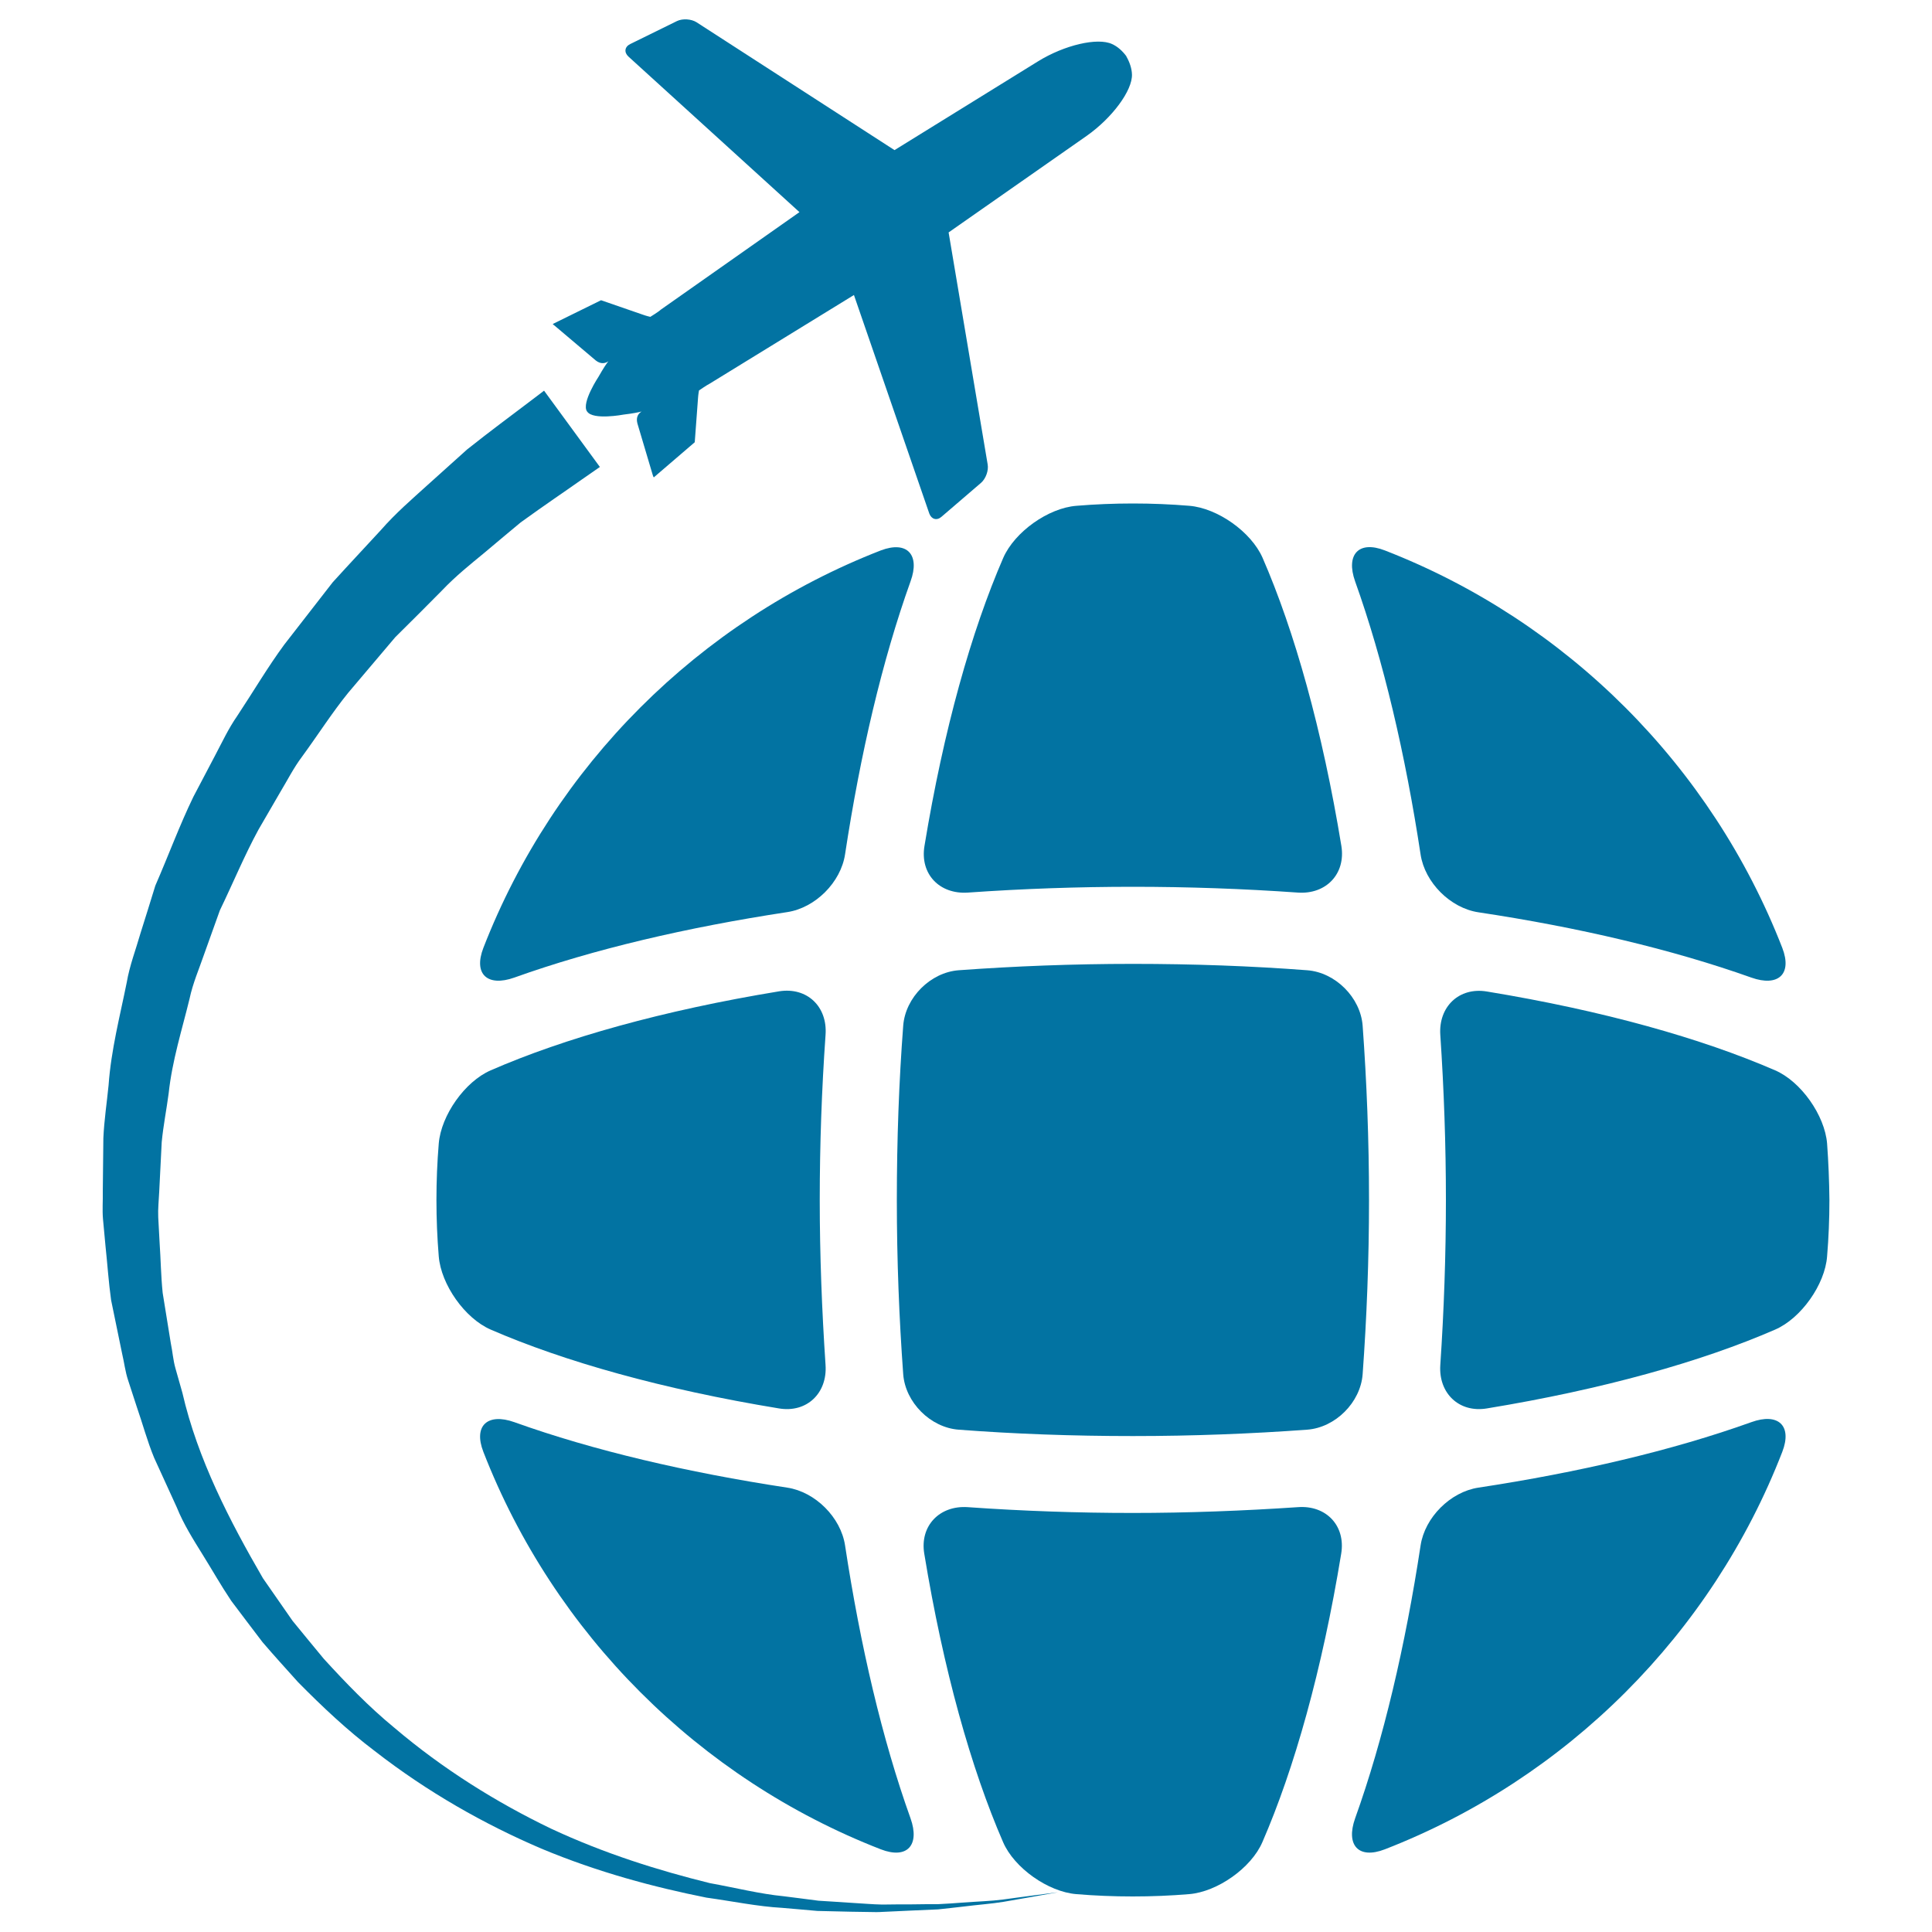
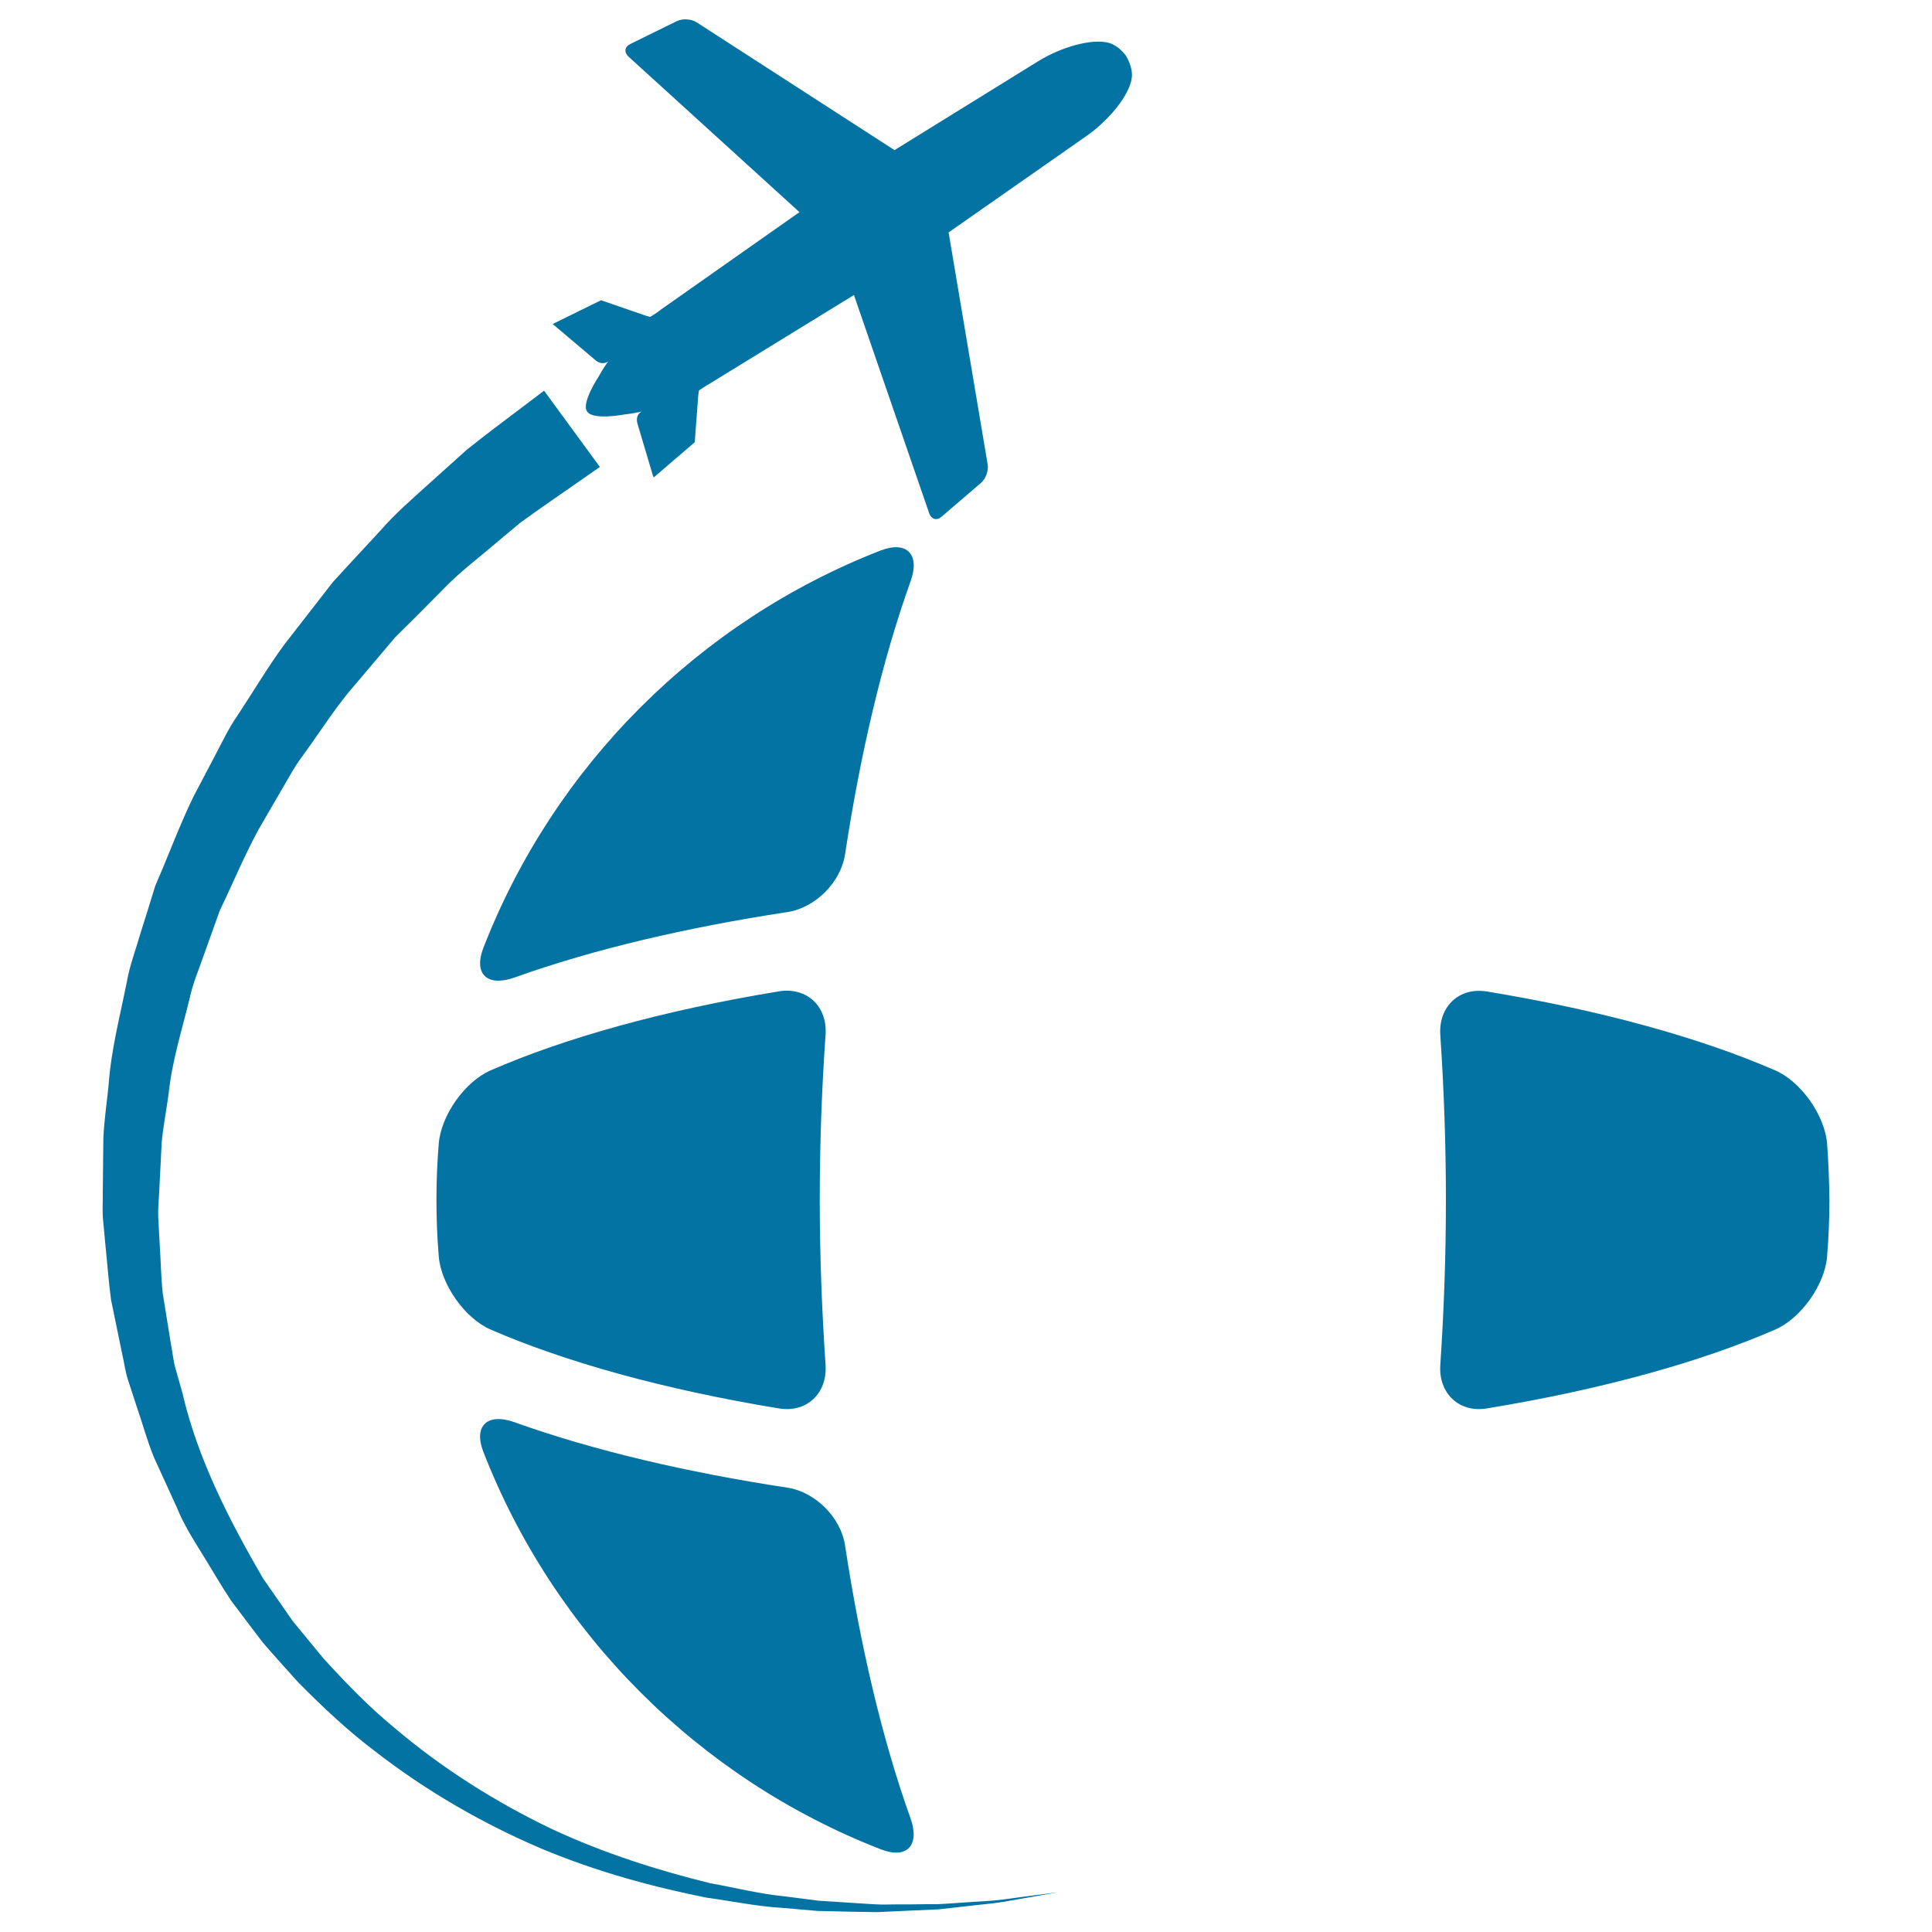
<svg xmlns="http://www.w3.org/2000/svg" viewBox="0 0 1000 1000" style="fill:#0273a2">
  <title>Airplane Travel Around The World SVG icon</title>
  <g>
    <g>
      <path d="M403.3,513.1C343,523,292,537.4,254,554c-13.4,5.8-25.7,23.3-26.9,37.9c-0.8,9.6-1.2,19.4-1.2,29.2s0.4,19.6,1.2,29.2c1.2,14.6,13.5,32.1,26.9,37.9c38,16.5,88.9,30.9,149.2,40.8c14.4,2.4,25.1-7.9,24.1-22.5c-1.9-28.3-3-57-3-85.4c0-28.4,1-57.1,3-85.4C428.4,521,417.7,510.8,403.3,513.1z" />
      <path d="M455.9,957.2c13.7,5.3,20.3-2.2,15.4-16c-14.7-41-26-89.4-33.9-141.3c-2.2-14.5-15.4-27.7-29.9-29.9c-51.9-7.9-100.3-19.2-141.3-33.9c-13.8-4.9-21.3,1.8-16,15.4C286.8,845.6,361.8,920.6,455.9,957.2z" />
-       <path d="M519.3,288.7c-16.5,38-30.9,88.9-40.8,149.2c-2.4,14.5,7.8,25.1,22.5,24.1c28.3-2,57-3,85.4-3c28.4,0,57.1,1,85.4,3c14.6,1,24.8-9.7,22.5-24.1c-9.9-60.3-24.3-111.3-40.8-149.2c-5.9-13.4-23.3-25.7-37.9-26.9c-9.6-0.8-19.4-1.2-29.2-1.2c-9.8,0-19.6,0.4-29.2,1.2C542.6,262.9,525.2,275.3,519.3,288.7z" />
      <path d="M455.9,284.9c-94.1,36.6-169.1,111.5-205.7,205.7c-5.3,13.7,2.2,20.3,16,15.4c41-14.7,89.4-26,141.3-33.9c14.5-2.2,27.7-15.4,29.9-29.9c7.9-51.9,19.2-100.3,33.9-141.3C476.3,287.2,469.6,279.7,455.9,284.9z" />
-       <path d="M735.3,442.3c2.2,14.5,15.4,27.7,29.9,29.9c51.9,7.8,100.3,19.2,141.3,33.8c13.8,4.9,21.3-1.7,16-15.4C885.9,396.5,811,321.5,716.8,284.9c-13.6-5.3-20.3,2.2-15.4,16C716.1,342,727.4,390.4,735.3,442.3z" />
      <path d="M945.7,591.9c-1.2-14.6-13.5-32.1-26.9-37.9c-38-16.5-88.9-30.9-149.2-40.8c-14.4-2.4-25.1,7.9-24.1,22.5c1.9,28.3,2.9,57,2.9,85.4c0,28.4-1,57.1-2.9,85.4c-1,14.6,9.7,24.9,24.1,22.5c60.3-9.9,111.3-24.3,149.2-40.8c13.4-5.8,25.8-23.3,26.9-37.9c0.8-9.6,1.2-19.4,1.2-29.2C946.8,611.3,946.4,601.5,945.7,591.9z" />
-       <path d="M708.6,621.1c0-31.2-1.2-61.4-3.3-90.2c-1.1-14.6-14.1-27.6-28.7-28.7c-28.8-2.2-58.9-3.3-90.2-3.3c-31.2,0-61.4,1.2-90.2,3.3c-14.6,1.1-27.6,14.1-28.7,28.7c-2.2,28.8-3.3,59-3.3,90.2s1.2,61.4,3.3,90.2c1.1,14.6,14.1,27.6,28.7,28.7c28.8,2.2,58.9,3.3,90.2,3.3c31.2,0,61.4-1.2,90.2-3.3c14.6-1.1,27.6-14.1,28.7-28.7C707.4,682.4,708.6,652.3,708.6,621.1z" />
-       <path d="M906.5,736.1c-41,14.7-89.4,26-141.3,33.9c-14.5,2.2-27.7,15.4-29.9,29.9c-7.9,51.9-19.2,100.3-33.9,141.3c-4.9,13.8,1.7,21.3,15.4,16C811,920.6,886,845.7,922.5,751.5C927.8,737.8,920.3,731.1,906.5,736.1z" />
-       <path d="M671.8,780.1c-28.3,1.9-57,3-85.5,3c-28.4,0-57-1-85.4-3c-14.6-1-24.9,9.7-22.5,24.1c9.9,60.3,24.3,111.3,40.8,149.3c5.8,13.4,23.3,25.7,37.9,26.9c9.6,0.8,19.4,1.2,29.2,1.2c9.8,0,19.6-0.4,29.2-1.2c14.6-1.2,32.1-13.5,37.9-26.9c16.5-38,30.9-88.9,40.8-149.3C696.6,789.7,686.4,779,671.8,780.1z" />
      <path d="M308.4,186.6c2.8,2.2,5.2,1.3,6.5,0.4c-1,1.2-2.6,3.6-5.1,8c0,0-8.9,13.4-6,17.9l0.1,0.1c3,4.6,18.8,1.6,18.8,1.6c5-0.6,7.8-1.2,9.4-1.6c-1.4,0.8-3.1,2.7-2.2,6.1l8,26.9c0.1,0.4,0.3,0.8,0.5,1.1l21.2-18.2l1.7-22.9c0.1-1.8,0.5-3.9,0.5-3.9s4.2-2.9,5.5-3.5l74.7-45.9l39,113.1c1.1,3,3.9,3.8,6.3,1.7l20.5-17.6c2.4-2.1,4-6.3,3.4-9.6L491,120.3l71.5-50c13.2-9.3,23.7-23.5,23.4-31.8c-0.1-3.1-1.2-6.3-2.9-9.3l0-0.1c-2-2.7-4.5-5-7.4-6.3c-7.5-3.5-24.7,0.5-38.4,9l-74.2,45.9L360.5,11.5c-2.7-1.7-7.2-2-10.1-0.6l-24.2,11.9c-2.9,1.4-3.3,4.3-0.9,6.5l88.5,80.5L342,160.3c-1,1-5.4,3.7-5.4,3.7s-2.2-0.5-3.8-1.1l-21.7-7.5l-25,12.3c0.3,0.3,0.5,0.6,0.9,0.8L308.4,186.6z" />
      <g>
        <path d="M72.6,557.4c1.2-11.1,3.5-21.8,5.9-33c0.9-4.2,1.8-8.4,2.6-12.6c0.9-5.5,2.6-10.6,4.3-16c0.9-2.7,1.7-5.4,2.5-8.1l7.4-23.6c2.2-5.3,4.4-10.5,6.5-15.8c4.1-10.1,8-19.7,12.5-28.8l11-20.9c1-1.8,2-3.9,3.1-5.9c2.4-4.7,4.7-9.1,7.3-12.8c3.2-4.9,6.1-9.4,8.9-13.8c5.2-8.2,10.1-15.9,15.3-22.9l24.5-31.5c5.4-6.1,11.1-12.2,16.6-18.1l7.8-8.5c6.1-7.1,12.8-13,19.2-18.8l23.9-21.5c8.2-6.5,15.3-11.8,21.1-16.2c1.9-1.4,3.7-2.8,5.3-4l9.9,13.6c-1.8,1.3-3.8,2.6-5.9,4.1c-6.1,4.2-13.6,9.4-22,15.5l-0.9,0.7L237,277.4c-6.1,5-13.1,10.7-19.9,18l-23.7,23.6l-0.9,1l-24.3,28.7c-5.8,7.2-10.9,14.6-15.9,21.7c-2.8,4.1-5.7,8.2-8.7,12.4c-3.5,4.6-6.4,9.6-9.2,14.5c-1,1.7-1.9,3.4-2.9,5.1l-11.3,19.5c-5,9.2-9.2,18.5-13.3,27.4c-2.3,5.1-4.7,10.3-7.2,15.4l-0.7,1.6l-8.1,22.6c-0.9,2.5-1.7,4.8-2.5,7c-2,5.5-4.3,11.7-5.7,18.5c-0.8,3.4-1.9,7.3-2.9,11.3C77,535.8,74.3,546.3,72.6,557.4z" />
        <path d="M281.6,202.2c0,0-3.6,2.8-10.4,7.9c-6.8,5.2-16.8,12.5-29.5,22.6c-6.3,5.7-13.3,12-20.9,18.8c-7.6,6.9-16,14.1-23.6,22.8c-7.8,8.5-16.3,17.5-25,27.1c-8,10.3-16.3,21-25.1,32.3c-8.4,11.4-16,24.3-24.4,37c-4.4,6.3-7.7,13.4-11.4,20.4c-3.7,7-7.4,14.1-11.2,21.3c-7.1,14.6-12.9,30.4-19.7,46c-2.5,8.2-5.1,16.4-7.7,24.7c-2.4,8.4-5.6,16.6-7.1,25.4c-3.5,17.4-8.1,34.9-9.4,53.2c-0.9,9.1-2.3,18.2-2.7,27.4c-0.1,9.2-0.2,18.5-0.3,27.8c0.1,4.7-0.3,9.3,0.1,14l1.3,14c1,9.3,1.6,18.7,2.9,28l5.7,27.7c1.1,4.6,1.6,9.3,3.1,13.8l4.4,13.5c3.1,8.9,5.5,18,9.1,26.7l11.7,25.6c3.5,8.7,8.5,16.6,13.4,24.5c5,8,9.3,15.7,14.8,23.9c5.4,7.2,10.8,14.3,16.2,21.4c6,7,12.2,13.8,18.3,20.6c12.7,12.9,25.7,25.1,39.6,35.6c27.6,21.5,57.1,38.1,86.3,50.6c29.4,12.3,58.5,20,85.5,25.4c13.7,1.9,26.6,4.6,39.2,5.3c6.3,0.5,12.3,1.1,18.3,1.6c5.9,0.1,11.7,0.3,17.3,0.4c4.4,0,8.7,0.2,12.9,0.2c1.1,0,2.2,0,3.3-0.1c5.2-0.2,10.2-0.5,15.1-0.7c4.8-0.2,9.4-0.4,13.8-0.6c4.4-0.5,8.6-0.9,12.6-1.4c7.9-1,15.1-1.5,21.2-2.5c6.1-1.1,11.3-2,15.5-2.7c8.4-1.5,12.9-2.3,12.9-2.3s-4.5,0.6-13,1.7c-4.2,0.6-9.4,1.2-15.6,2.1c-6.1,0.8-13.3,1-21.2,1.6c-4,0.3-8.1,0.6-12.5,0.8c-4.4,0-9,0-13.8,0.1c-4.8,0-9.8,0-14.9,0.1c-5.2-0.1-10.5-0.6-16-0.9c-5.5-0.4-11.2-0.7-17.1-1.1c-5.8-0.8-11.8-1.5-17.9-2.3c-12.4-1.2-25-4.4-38.3-6.8c-26.3-6.5-54.4-15.2-82.4-28.3c-27.8-13.4-55.6-30.6-81.1-52.3c-12.9-10.6-24.8-22.9-36.3-35.5c-5.4-6.5-10.8-13.1-16.2-19.7c-5.1-7.3-10.2-14.7-15.3-22c-17.1-29.5-33.8-61.6-41.7-96l-3.6-12.7c-1.2-4.2-1.5-8.7-2.4-13l-4.2-26c-0.9-8.7-1-17.5-1.6-26.2l-0.7-13c-0.2-4.3,0.3-8.7,0.5-13c0.4-8.6,0.9-17.2,1.3-25.8c0.8-8.5,2.5-16.9,3.6-25.3c1.8-16.9,6.9-32.9,10.8-48.9c1.7-8.1,5-15.6,7.6-23.2c2.7-7.6,5.4-15.1,8.1-22.6c6.9-14.3,12.8-28.6,20-41.8c3.8-6.5,7.5-12.9,11.2-19.3c3.8-6.3,7-12.7,11.3-18.4c8.4-11.5,15.7-23,24-33.2c8.5-10,16.6-19.6,24.3-28.7c8.5-8.4,16.5-16.4,24-24c7.4-7.8,15-13.8,21.9-19.5c6.9-5.8,13.2-11.1,19-15.9c12.7-9.2,23.3-16.3,30.2-21.2c7-4.9,10.8-7.5,10.8-7.5L281.6,202.2L281.6,202.2z M547.9,979.8L547.9,979.8L547.9,979.8z" />
      </g>
    </g>
  </g>
</svg>